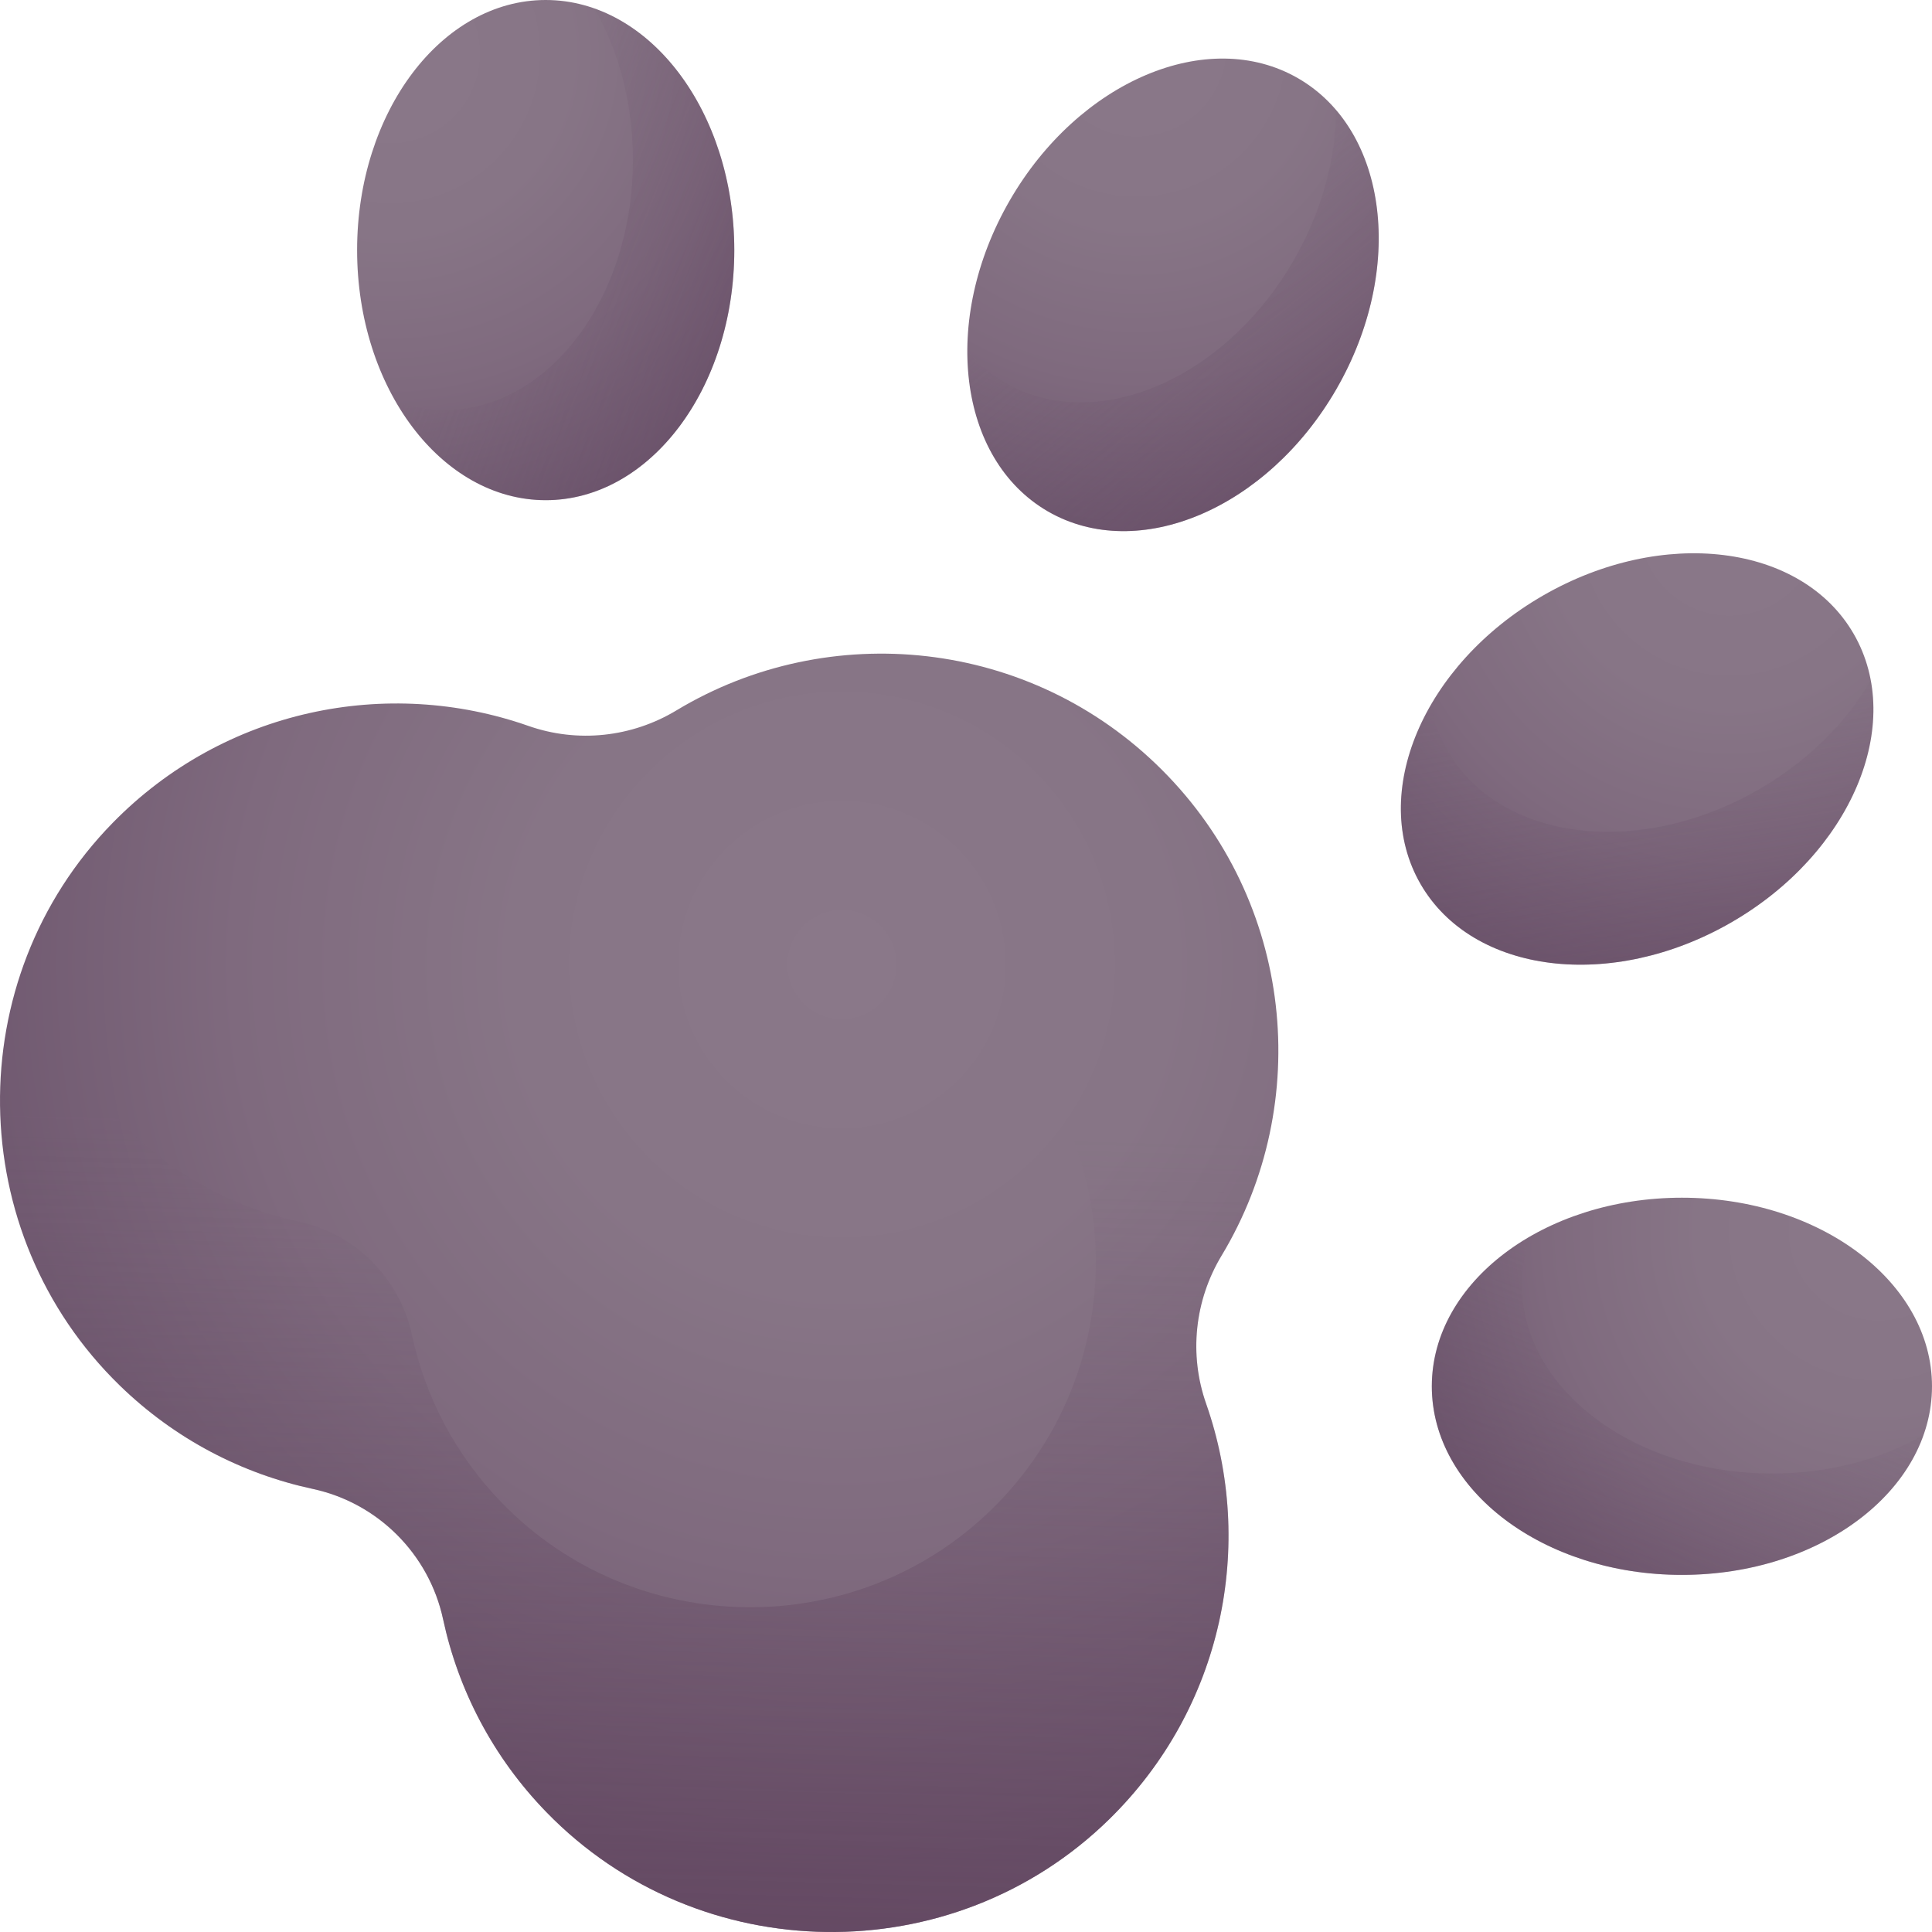
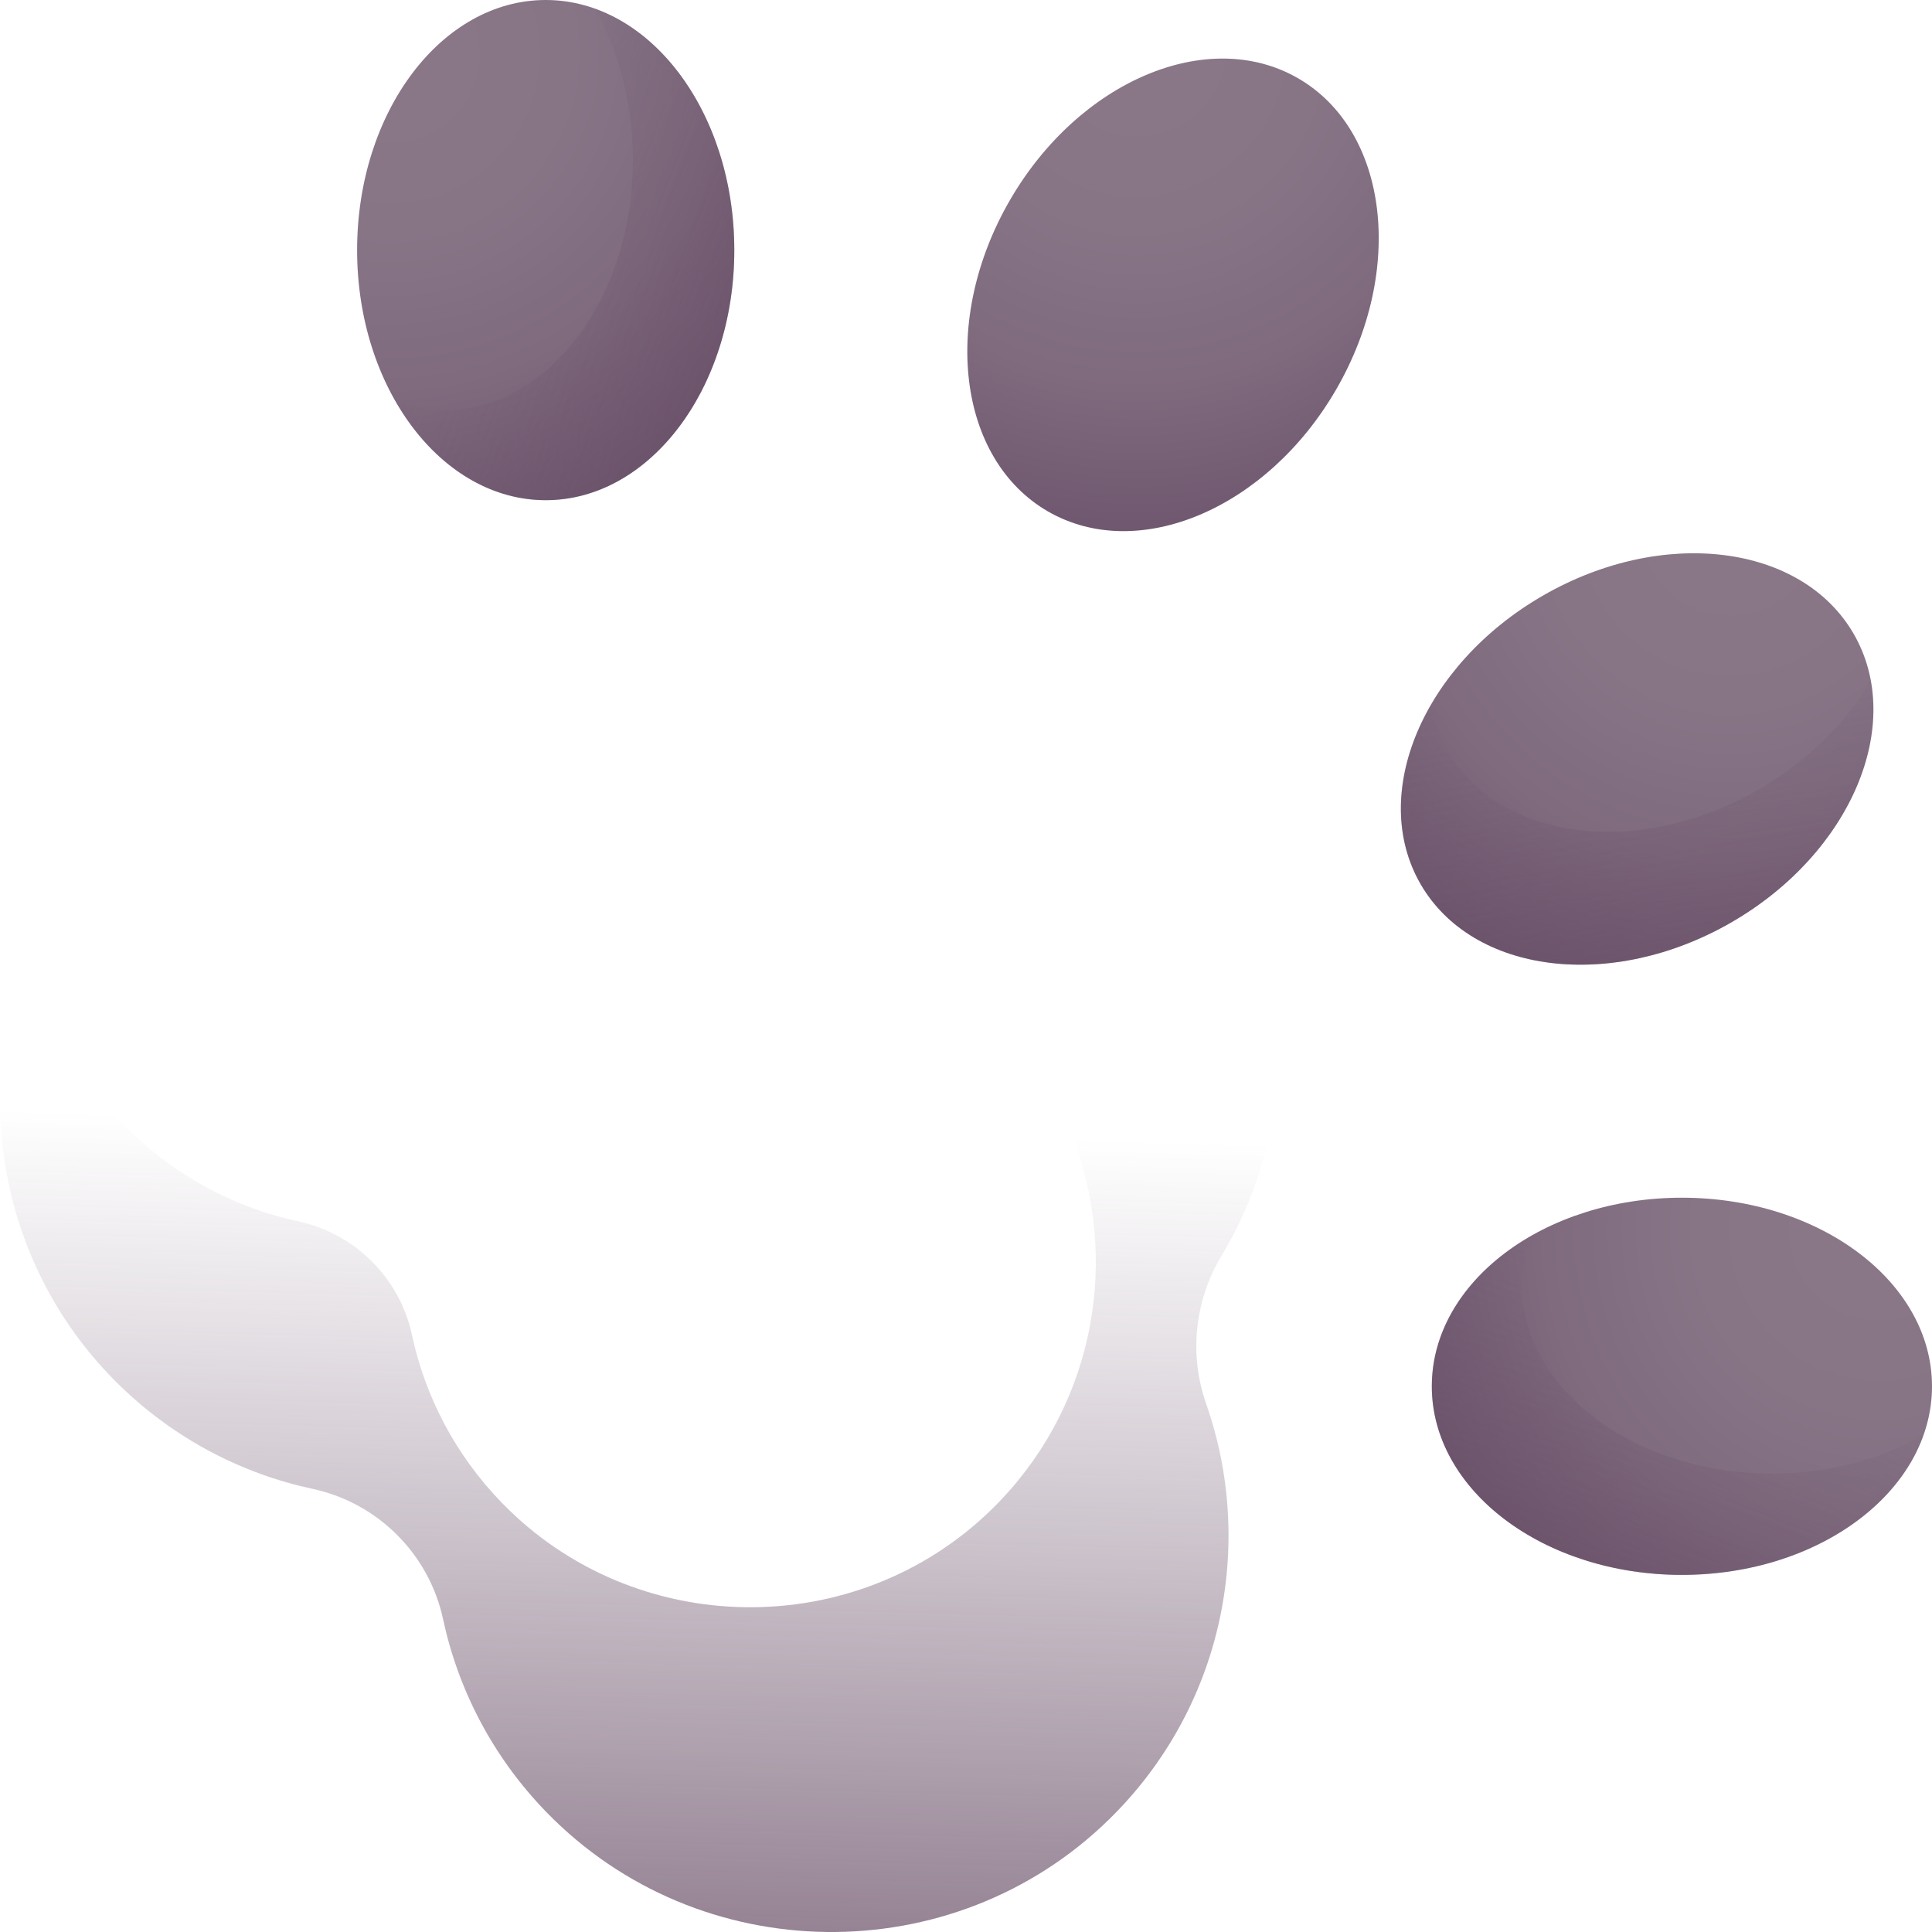
<svg xmlns="http://www.w3.org/2000/svg" xmlns:xlink="http://www.w3.org/1999/xlink" id="Capa_1" height="512" viewBox="0 0 510 510" width="512">
  <linearGradient id="lg1">
    <stop offset="0" stop-color="#8a7889" />
    <stop offset=".364" stop-color="#877586" />
    <stop offset=".675" stop-color="#7f6a7e" />
    <stop offset=".967" stop-color="#705970" />
    <stop offset="1" stop-color="#6e566e" />
  </linearGradient>
  <radialGradient id="SVGID_1_" cx="633.248" cy="111.56" gradientTransform="matrix(.707 .707 -.707 .707 -146.581 -271.965)" gradientUnits="userSpaceOnUse" r="237.593" xlink:href="#lg1" />
  <linearGradient id="lg2">
    <stop offset="0" stop-color="#6e566e" stop-opacity="0" />
    <stop offset=".294" stop-color="#674d66" stop-opacity=".294" />
    <stop offset="1" stop-color="#593b56" />
  </linearGradient>
  <linearGradient id="SVGID_2_" gradientTransform="matrix(.707 .707 -.707 .707 -146.581 -271.965)" gradientUnits="userSpaceOnUse" x1="625.478" x2="844.595" xlink:href="#lg2" y1="180.084" y2="411.375" />
  <radialGradient id="SVGID_3_" cx="102.926" cy="14.069" gradientUnits="userSpaceOnUse" r="130.601" xlink:href="#lg1" />
  <linearGradient id="SVGID_4_" gradientUnits="userSpaceOnUse" x1="122.831" x2="297.076" xlink:href="#lg2" y1="57.719" y2="125.902" />
  <radialGradient id="SVGID_5_" cx="417.918" cy="-44.105" gradientTransform="matrix(.866 .5 -.5 .866 -83.974 -158.48)" gradientUnits="userSpaceOnUse" r="130.601" xlink:href="#lg1" />
  <linearGradient id="SVGID_6_" gradientTransform="matrix(.866 .5 -.5 .866 -83.974 -158.48)" gradientUnits="userSpaceOnUse" x1="437.823" x2="612.068" xlink:href="#lg2" y1="-.456" y2="67.727" />
  <radialGradient id="SVGID_7_" cx="785.624" cy="-251.979" gradientTransform="matrix(.5 .866 -.866 .5 -154.441 -415.62)" gradientUnits="userSpaceOnUse" r="130.601" xlink:href="#lg1" />
  <linearGradient id="SVGID_8_" gradientTransform="matrix(.5 .866 -.866 .5 -154.441 -415.62)" gradientUnits="userSpaceOnUse" x1="805.529" x2="979.774" xlink:href="#lg2" y1="-208.329" y2="-140.146" />
  <radialGradient id="SVGID_9_" cx="975.053" cy="-448.502" gradientTransform="matrix(0 1 -1 0 47.429 -650.231)" gradientUnits="userSpaceOnUse" r="130.601" xlink:href="#lg1" />
  <linearGradient id="SVGID_10_" gradientTransform="matrix(0 1 -1 0 47.429 -650.231)" gradientUnits="userSpaceOnUse" x1="994.958" x2="1169.203" xlink:href="#lg2" y1="-404.852" y2="-336.669" />
  <g>
    <g>
      <g>
-         <path d="m318.383 370.525c-4.562-13.001-3.024-27.281 4.088-39.081 24.292-40.303 19.053-93.423-15.72-128.195-34.773-34.773-87.892-40.011-128.195-15.72-11.8 7.112-26.081 8.651-39.081 4.088-37.192-13.052-80.273-4.509-109.756 25.628-40.373 41.268-39.489 108.26 1.909 148.499 14.608 14.199 32.33 23.295 50.928 27.29 17.2 3.695 30.715 17.21 34.41 34.41 3.995 18.598 13.091 36.32 27.29 50.928 40.239 41.399 107.23 42.282 148.499 1.91 30.137-29.483 38.679-72.565 25.628-109.757z" fill="url(#SVGID_1_)" />
-       </g>
+         </g>
      <path d="m318.383 370.525c-4.562-13.001-3.024-27.281 4.089-39.081 24.291-40.303 19.053-93.423-15.72-128.195-3.264-3.264-6.69-6.268-10.252-9.012 7.758 24.643 4.831 51.922-8.814 74.561-6.193 10.275-7.532 22.709-3.56 34.029 11.364 32.384 3.926 69.897-22.315 95.569-35.934 35.154-94.265 34.384-129.303-1.663-12.363-12.72-20.283-28.15-23.762-44.344-3.217-14.977-14.985-26.744-29.962-29.962-16.194-3.479-31.625-11.399-44.345-23.762-14.164-13.767-22.878-31.132-26.11-49.32-16.404 38.716-8.529 85.463 23.299 116.4 14.608 14.199 32.33 23.295 50.928 27.29 17.2 3.695 30.715 17.21 34.41 34.41 3.995 18.598 13.091 36.32 27.29 50.928 40.239 41.399 107.23 42.282 148.499 1.91 30.137-29.484 38.679-72.566 25.628-109.758z" fill="url(#SVGID_2_)" />
    </g>
    <g>
      <ellipse cx="144.052" cy="66.018" fill="url(#SVGID_3_)" rx="49.784" ry="66.018" />
      <path d="m156.904 2.233c6.378 11.097 10.172 24.946 10.172 39.976 0 36.461-22.289 66.018-49.784 66.018-4.445 0-8.751-.783-12.852-2.233 9.095 15.823 23.451 26.043 39.612 26.043 27.495 0 49.784-29.557 49.784-66.018 0-30.567-15.668-56.27-36.932-63.786z" fill="url(#SVGID_4_)" />
    </g>
    <g>
      <g>
        <path d="m352.762 102.727c-18.23 31.576-52.312 46.029-76.124 32.281-23.811-13.748-28.336-50.49-10.105-82.066s52.312-46.029 76.124-32.281 28.336 50.49 10.105 82.066z" fill="url(#SVGID_5_)" />
-         <path d="m352.671 29.021c-.025 12.799-3.664 26.69-11.178 39.706-18.23 31.576-52.312 46.029-76.124 32.281-3.85-2.223-7.187-5.054-10.014-8.36-.035 18.251 7.287 34.279 21.284 42.36 23.811 13.748 57.893-.705 76.124-32.281 15.282-26.471 14.565-56.565-.092-73.706z" fill="url(#SVGID_6_)" />
      </g>
      <g>
        <path d="m457.057 243.467c-31.576 18.23-68.318 13.706-82.066-10.105s.705-57.893 32.281-76.124 68.318-13.706 82.066 10.105c13.748 23.812-.705 57.893-32.281 76.124z" fill="url(#SVGID_7_)" />
        <path d="m493.831 179.59c-6.421 11.072-16.518 21.282-29.534 28.797-31.576 18.23-68.318 13.706-82.066-10.105-2.223-3.85-3.697-7.97-4.492-12.247-9.156 15.788-10.828 33.33-2.748 47.326 13.748 23.811 50.49 28.336 82.066 10.105 26.471-15.282 40.897-41.703 36.774-63.876z" fill="url(#SVGID_8_)" />
      </g>
    </g>
    <g>
      <ellipse cx="443.982" cy="365.948" fill="url(#SVGID_9_)" rx="66.018" ry="49.784" />
      <path d="m507.767 378.8c-11.097 6.378-24.946 10.172-39.976 10.172-36.461 0-66.018-22.289-66.018-49.784 0-4.445.783-8.751 2.233-12.852-15.823 9.095-26.043 23.451-26.043 39.612 0 27.495 29.557 49.784 66.018 49.784 30.567 0 56.27-15.668 63.786-36.932z" fill="url(#SVGID_10_)" />
    </g>
  </g>
</svg>